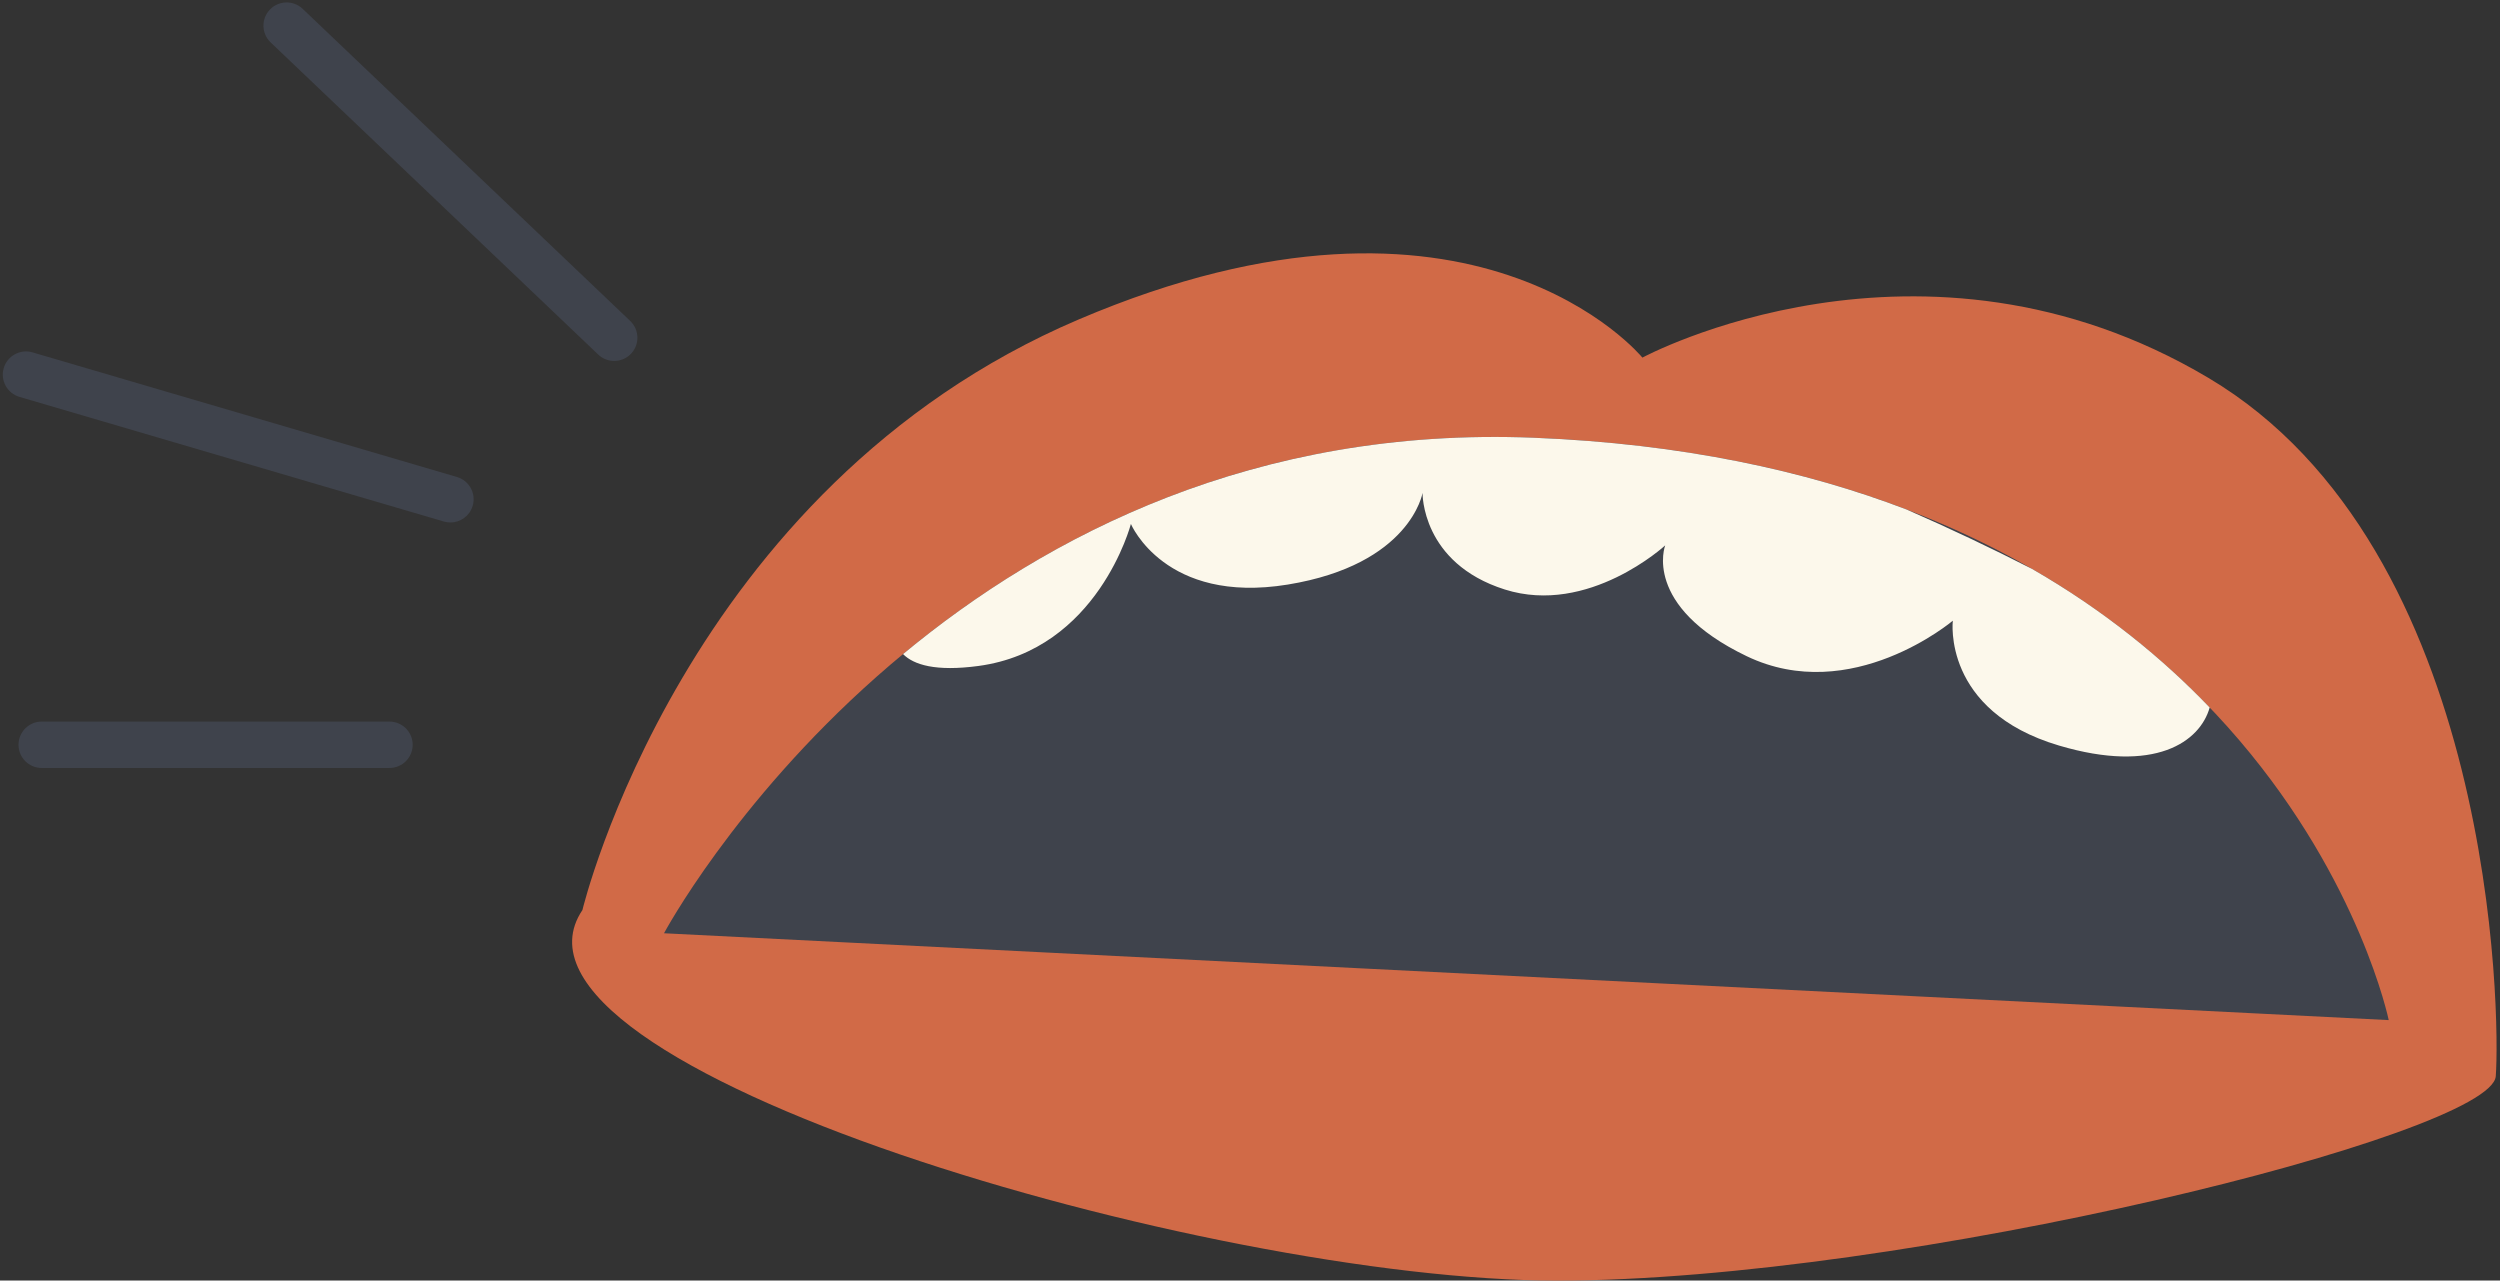
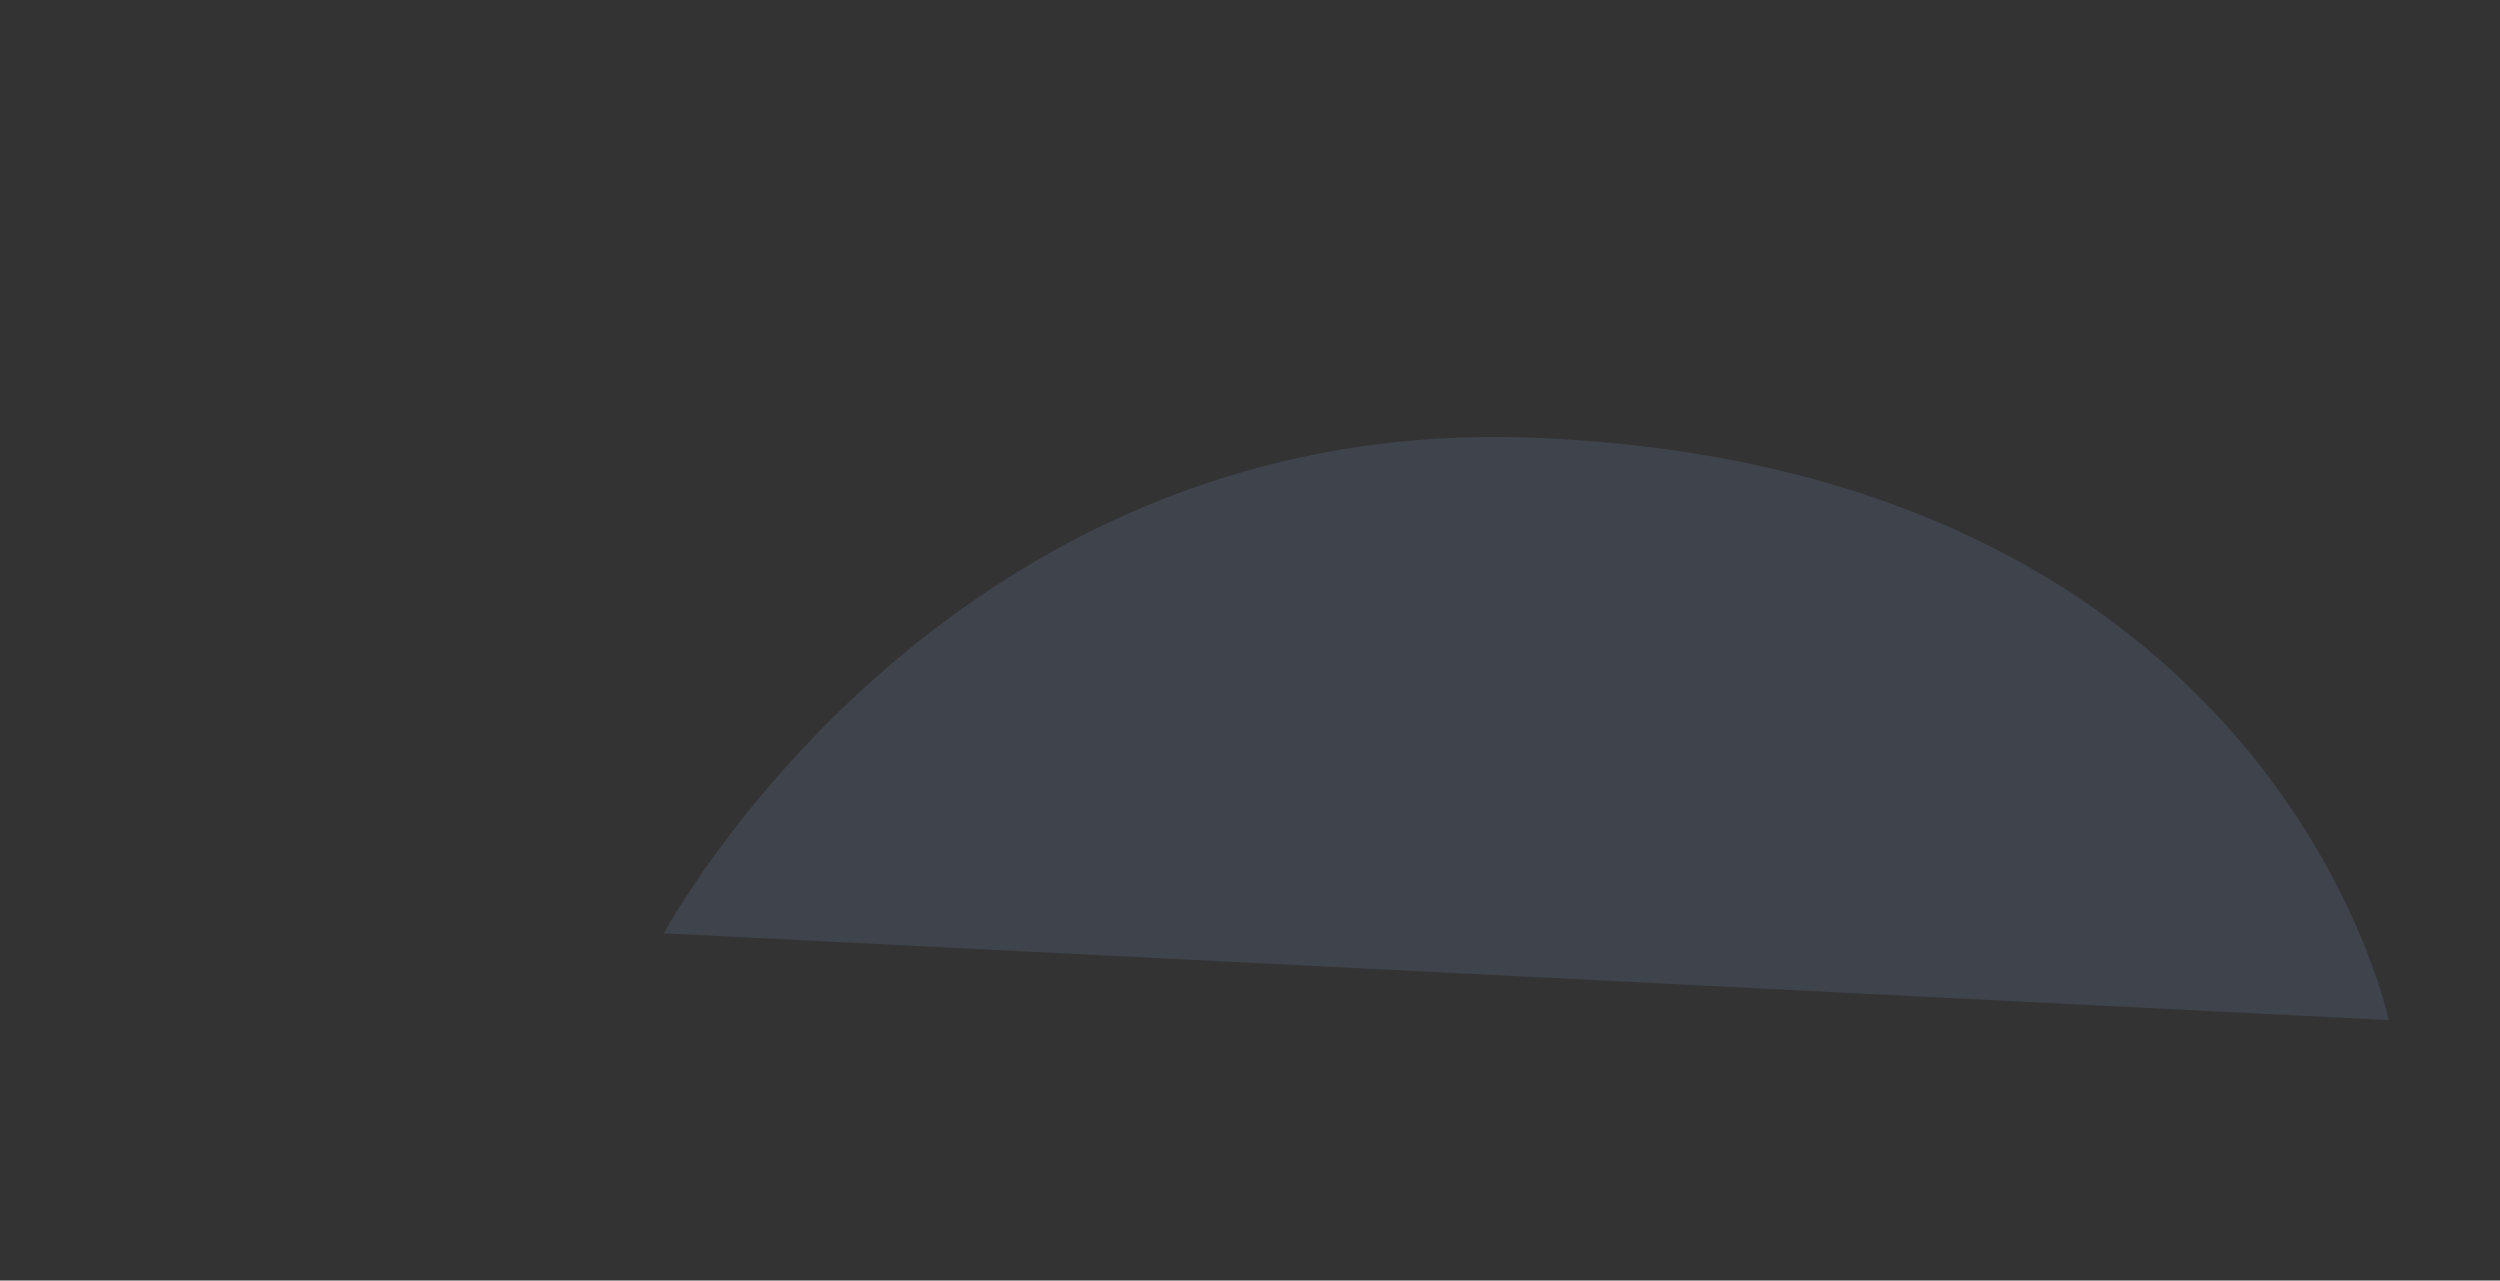
<svg xmlns="http://www.w3.org/2000/svg" height="410.8" preserveAspectRatio="xMidYMid meet" version="1.0" viewBox="99.1 294.2 802.0 410.8" width="802.0" zoomAndPan="magnify">
  <rect x="99.1" y="294.2" width="802.0" height="410.8" fill="#333333" stroke="none" />
  <g>
    <g id="change1_1">
-       <path d="M 285.938 586.148 C 285.938 586.148 318.355 450.707 445.152 396.676 C 571.945 342.645 625.98 408.922 625.98 408.922 C 625.98 408.922 715.312 360.652 807.527 415.406 C 899.742 470.156 901.184 620.727 899.742 639.457 C 898.301 658.191 710.27 705.02 598.605 705.02 C 486.938 705.02 252.078 636.578 285.938 586.148" fill="#d16a47" />
-     </g>
+       </g>
    <g id="change2_1">
      <path d="M 312.113 593.59 C 312.113 593.59 401.129 426.961 591.184 434.629 C 828.898 444.223 865.402 621.449 865.402 621.449 L 312.113 593.59" fill="#3f434c" />
    </g>
    <g id="change3_1">
-       <path d="M 412.965 507.844 C 451.371 502.688 461.895 462.285 461.895 462.285 C 461.895 462.285 472.781 488.172 512.211 481.73 C 551.637 475.293 555.453 452.324 555.453 452.324 C 555.453 452.324 555.016 474.828 581.859 483.316 C 608.699 491.801 633.293 469.16 633.293 469.16 C 633.293 469.16 625.801 488.555 659.418 504.695 C 693.031 520.84 725.566 493.32 725.566 493.32 C 725.566 493.32 722.055 522.215 759.598 533.363 C 790.418 542.52 804.895 532.145 807.965 521.164 C 792.965 505.504 774.25 490.098 750.977 476.703 C 738.406 470.281 724.684 463.746 710.785 457.672 C 678.059 445.145 638.633 436.547 591.184 434.629 C 501.777 431.023 434.734 465.988 388.797 504.031 C 392.207 507.457 399.199 509.691 412.965 507.844" fill="#fcf8eb" />
-     </g>
+       </g>
    <g id="change2_2">
-       <path d="M 296.137 409.988 C 294.293 409.988 292.445 409.309 291.004 407.938 L 185.926 307.812 C 182.949 304.977 182.836 300.266 185.672 297.289 C 188.508 294.316 193.219 294.203 196.191 297.035 L 301.27 397.16 C 304.246 399.996 304.359 404.707 301.523 407.684 C 300.062 409.219 298.102 409.988 296.137 409.988" fill="#3f434c" />
-     </g>
+       </g>
    <g id="change2_3">
-       <path d="M 224.043 540.566 L 112.484 540.566 C 108.371 540.566 105.039 537.238 105.039 533.129 C 105.039 529.016 108.371 525.684 112.484 525.684 L 224.043 525.684 C 228.152 525.684 231.484 529.016 231.484 533.129 C 231.484 537.238 228.152 540.566 224.043 540.566" fill="#3f434c" />
-     </g>
+       </g>
    <g id="change2_4">
-       <path d="M 243.602 461.809 C 242.906 461.809 242.199 461.711 241.5 461.508 L 105.348 421.523 C 101.402 420.363 99.145 416.23 100.305 412.285 C 101.461 408.344 105.598 406.086 109.539 407.242 L 245.695 447.223 C 249.641 448.383 251.898 452.52 250.738 456.461 C 249.785 459.703 246.82 461.809 243.602 461.809" fill="#3f434c" />
-     </g>
+       </g>
  </g>
</svg>